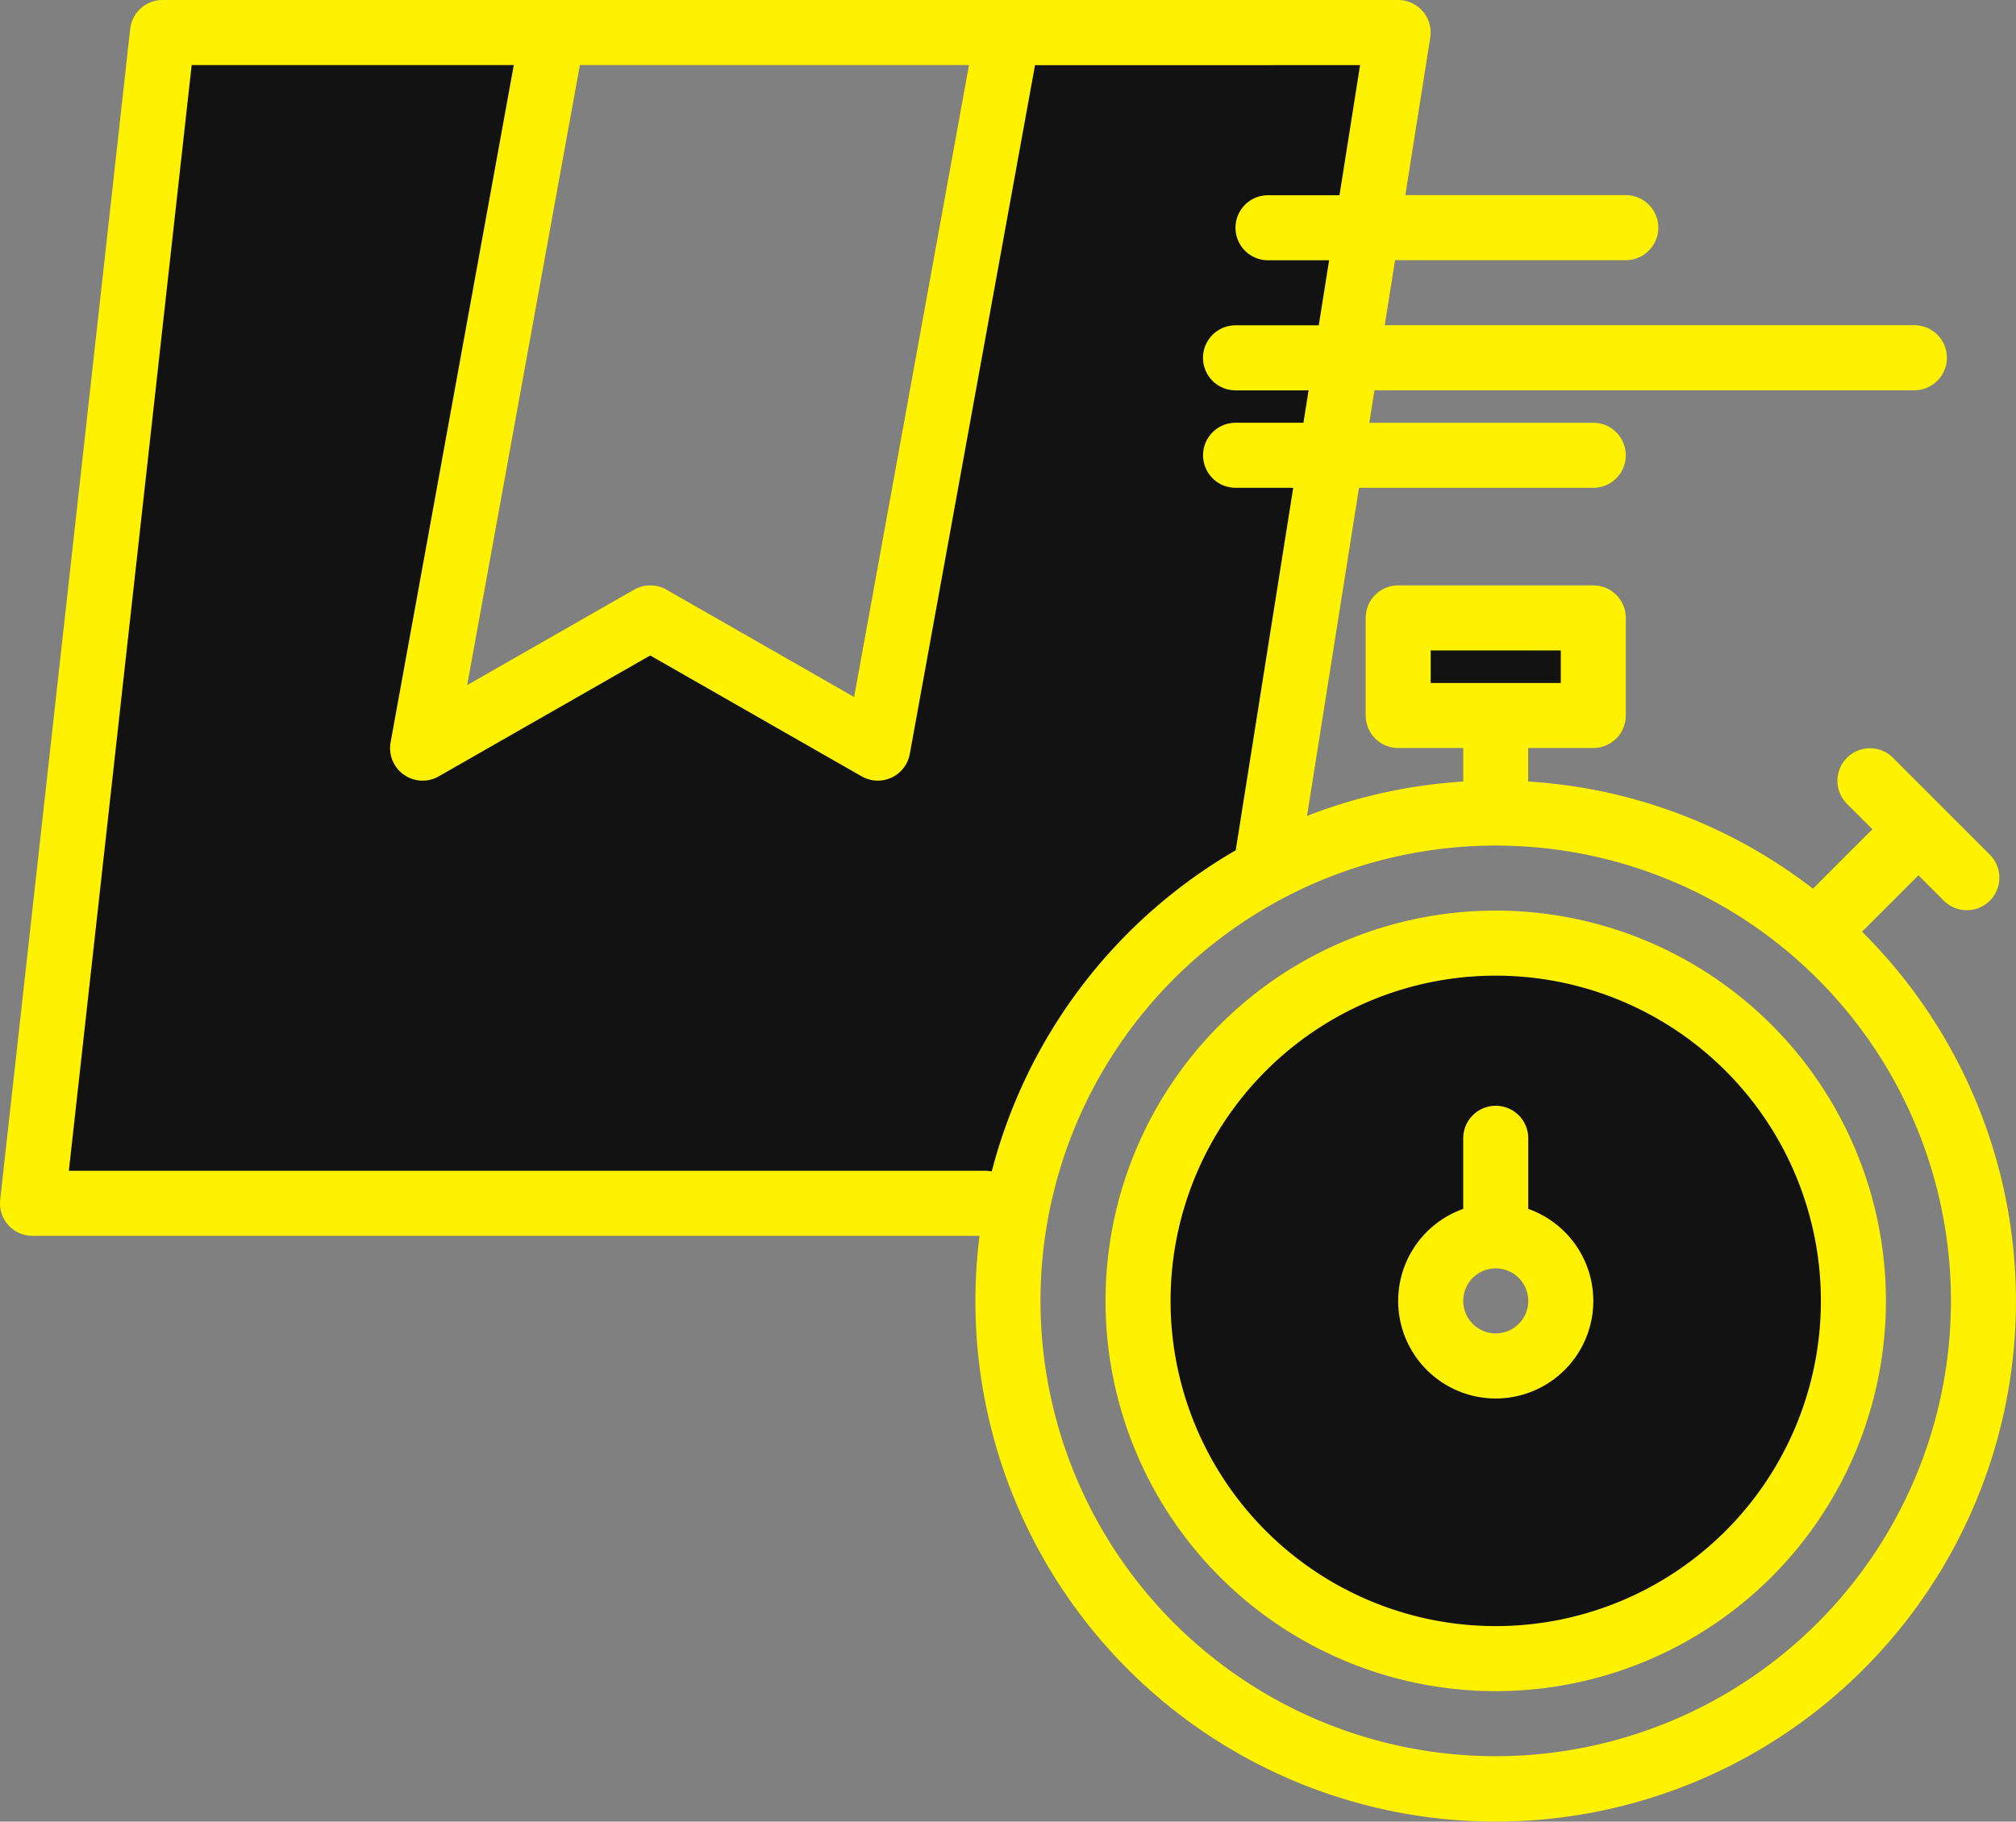
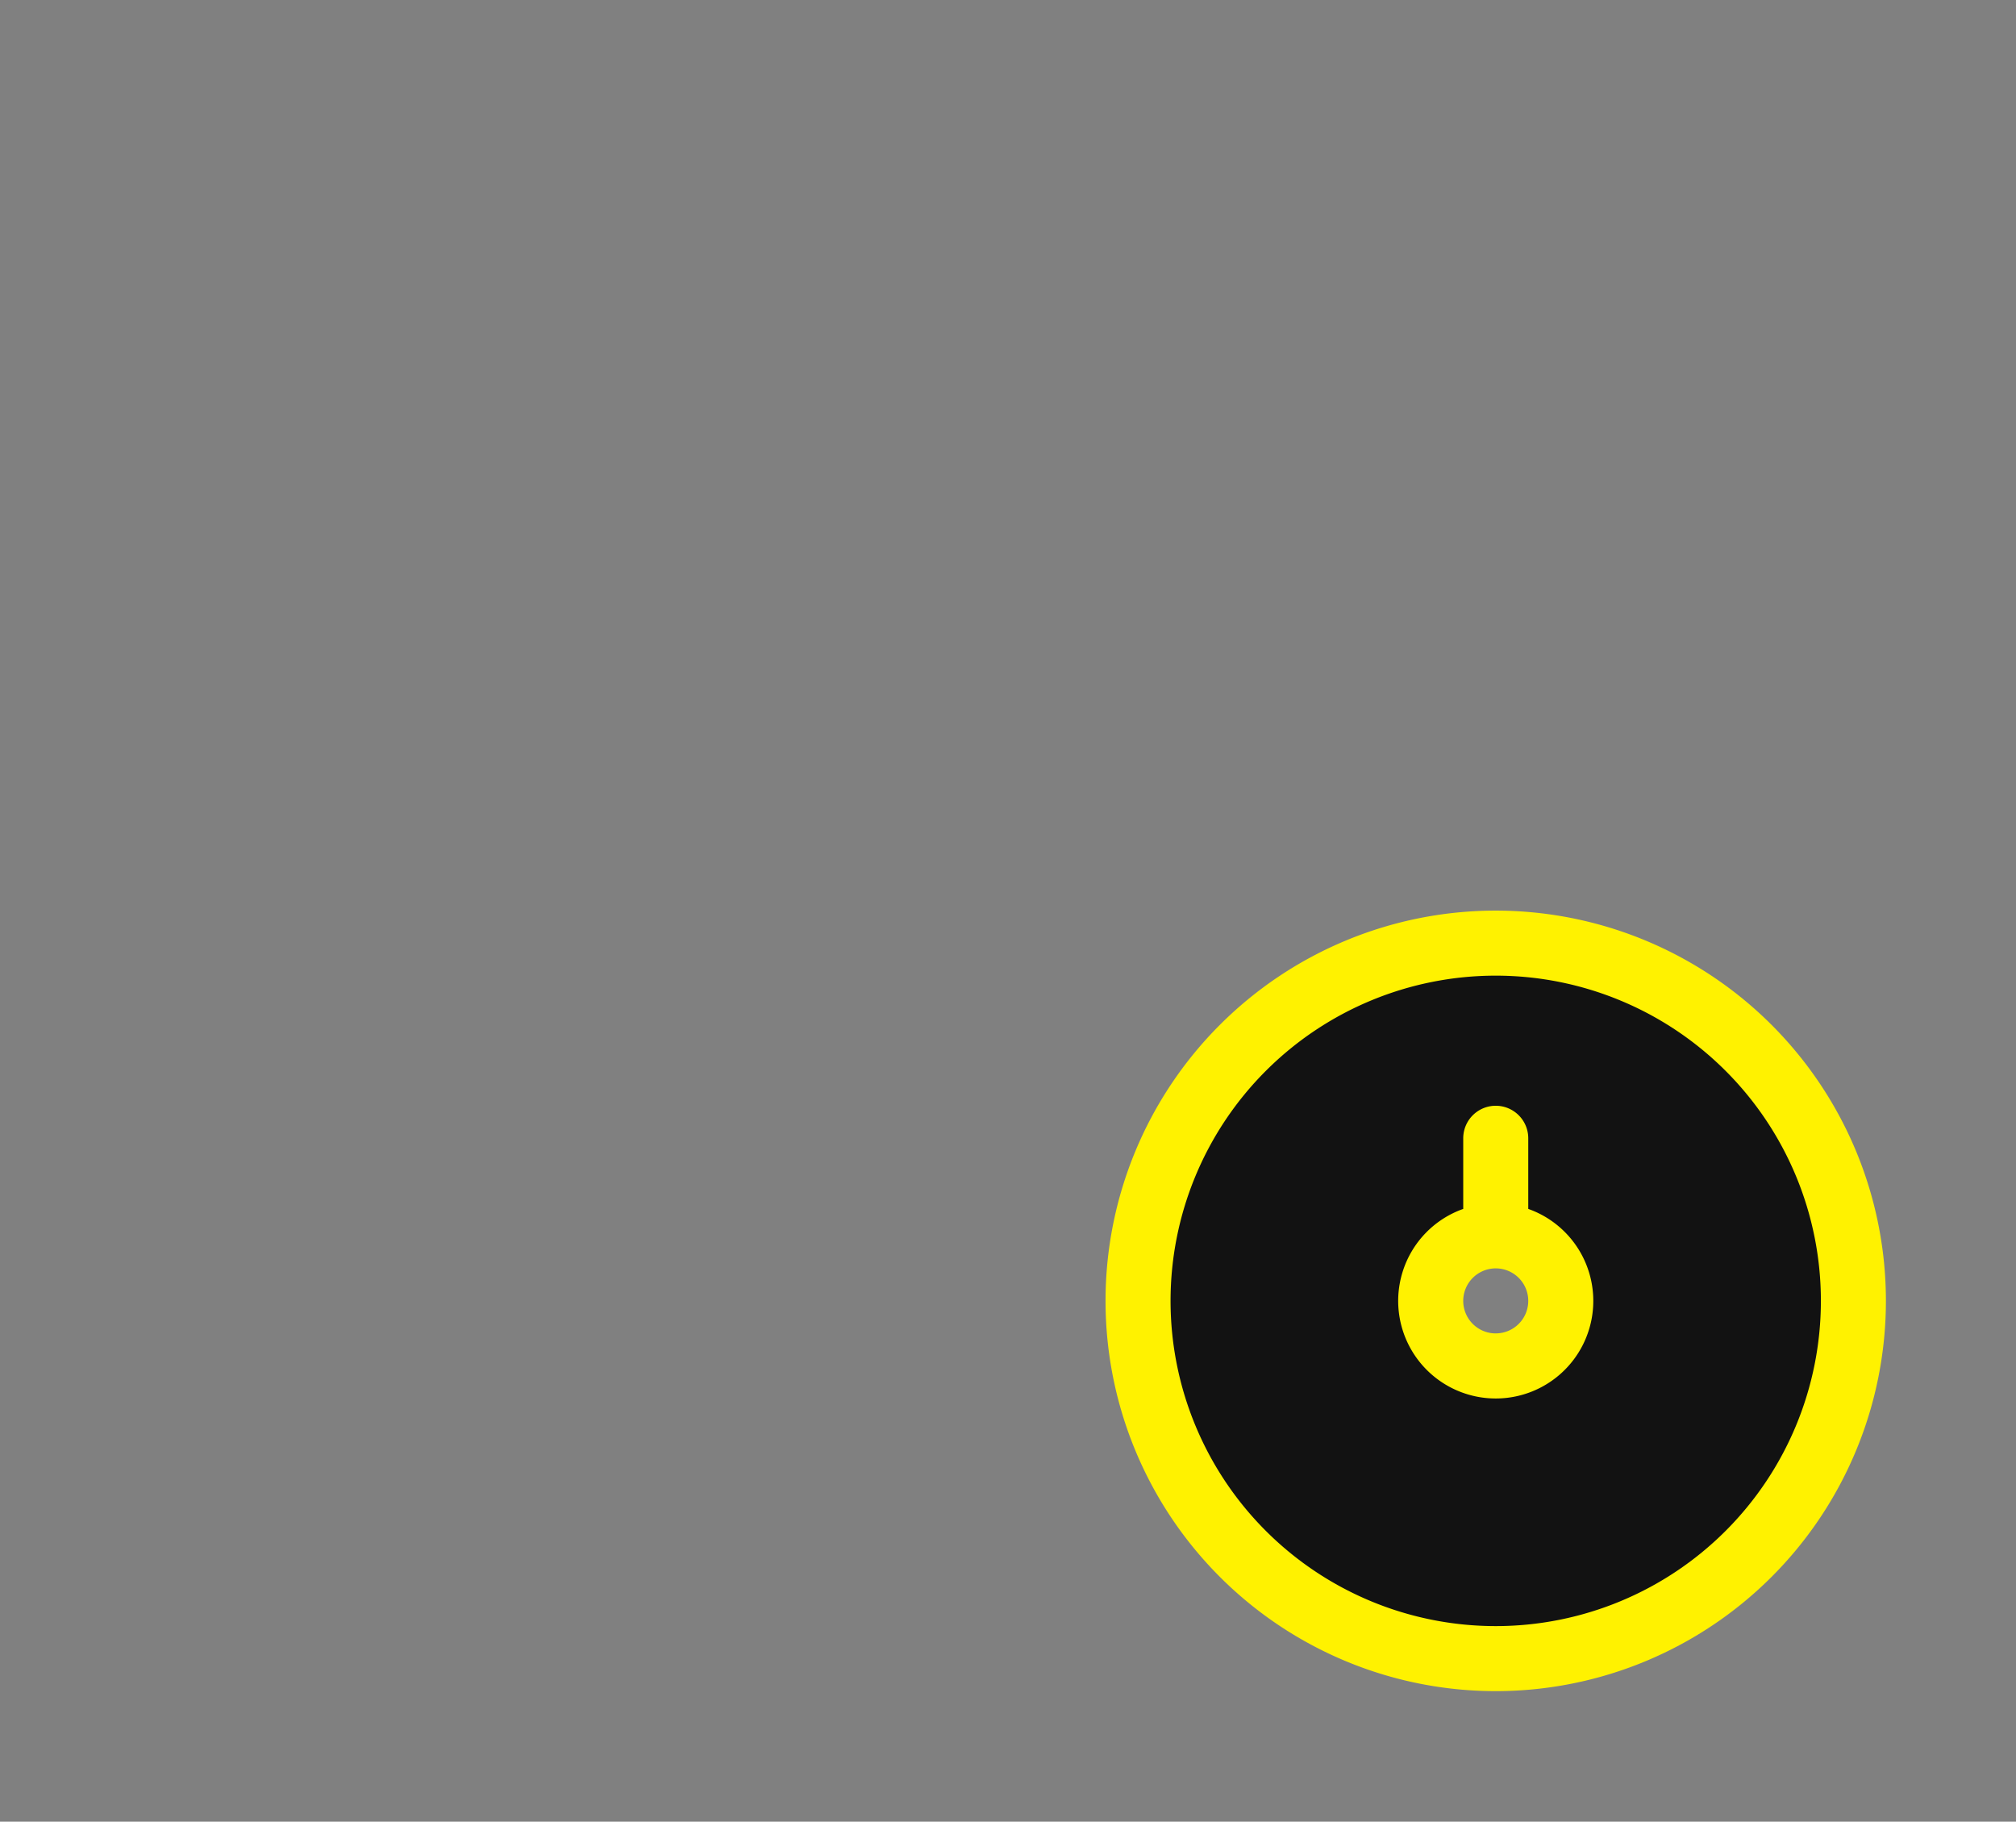
<svg xmlns="http://www.w3.org/2000/svg" width="94.438" height="85.32" viewBox="0 0 94.438 85.32">
  <rect x="0" y="0" width="94.438" height="85.32" fill="#808080" stroke="none" />
  <defs>
    <style>.a{fill:#121212;}.b{fill:#fff200;}</style>
  </defs>
  <g transform="translate(0)">
    <g transform="translate(1.523 1.523)">
-       <path class="a" d="M72.788,79.808l1.093-1.35L79.974,40H61.7L55.6,73.51,44.94,67.417,34.278,73.51,40.371,40H22.093L16,94.835H60.629l2.29-2.829,0,0a22.909,22.909,0,0,1,9.866-12.195Z" transform="translate(-16 -40)" />
      <path class="a" d="M304.755,264a16.755,16.755,0,1,0,16.755,16.755A16.755,16.755,0,0,0,304.755,264Zm0,19.8a3.046,3.046,0,1,1,3.046-3.046A3.046,3.046,0,0,1,304.755,283.8Z" transform="translate(-236.212 -221.351)" />
-       <path class="a" d="M352,184h9.139v4.57H352Z" transform="translate(-288.026 -156.583)" />
+       <path class="a" d="M352,184v4.57H352Z" transform="translate(-288.026 -156.583)" />
    </g>
    <g transform="translate(0 0)">
      <path class="b" d="M358.091,308.832v-3.308a1.523,1.523,0,1,0-3.046,0v3.308a4.57,4.57,0,1,0,3.046,0Zm-1.523,5.831a1.523,1.523,0,1,1,1.523-1.523A1.523,1.523,0,0,1,356.568,314.662Z" transform="translate(-286.501 -252.212)" />
      <path class="b" d="M298.278,256a18.278,18.278,0,1,0,18.278,18.278A18.278,18.278,0,0,0,298.278,256Zm0,33.51a15.232,15.232,0,1,1,15.232-15.232,15.232,15.232,0,0,1-15.232,15.232Z" transform="translate(-228.212 -213.351)" />
-       <path class="b" d="M95.226,75.637l2.643-2.643L99.075,74.2a1.524,1.524,0,0,0,2.155-2.155l-4.57-4.57a1.524,1.524,0,0,0-2.155,2.155l1.209,1.207-2.786,2.786a24.241,24.241,0,0,0-13.341-5.021c0-.017,0-.032,0-.05V67.033h3.046A1.523,1.523,0,0,0,84.16,65.51v-4.57a1.523,1.523,0,0,0-1.523-1.523H73.5a1.523,1.523,0,0,0-1.523,1.523v4.57A1.523,1.523,0,0,0,73.5,67.033h3.046v1.523c0,.017,0,.032,0,.049a24.188,24.188,0,0,0-7.319,1.611l2.435-15.369H82.636a1.523,1.523,0,1,0,0-3.046H72.144l.242-1.523H97.678a1.523,1.523,0,0,0,0-3.046H72.867l.484-3.046H84.16a1.523,1.523,0,1,0,0-3.046H73.832L75,33.761A1.523,1.523,0,0,0,73.5,32H15.616A1.522,1.522,0,0,0,14.1,33.356L8.01,88.19a1.522,1.522,0,0,0,1.514,1.691H53.886A24.372,24.372,0,1,0,95.226,75.637ZM75.021,63.987V62.464h6.093v1.523ZM35.166,35.046H53.393l-5.381,29.6L39.22,59.617a1.529,1.529,0,0,0-1.512,0l-7.823,4.471ZM54.153,86.835H11.226L16.98,35.046H32.069L26.3,66.761a1.523,1.523,0,0,0,2.254,1.6l9.906-5.662,9.906,5.662a1.523,1.523,0,0,0,2.254-1.051l5.866-32.259H71.713l-.965,6.093H67.4a1.523,1.523,0,0,0,0,3.046h2.862l-.484,3.046h-3.9a1.523,1.523,0,1,0,0,3.046H69.3L69.059,51.8H65.881a1.523,1.523,0,1,0,0,3.046h2.7L65.9,71.744c0,.027-.006.051-.01.078A24.474,24.474,0,0,0,54.459,86.865a1.624,1.624,0,0,0-.307-.03Zm23.914,27.417A21.325,21.325,0,1,1,99.392,92.927a21.325,21.325,0,0,1-21.325,21.325Z" transform="translate(-8.001 -32)" />
    </g>
  </g>
</svg>